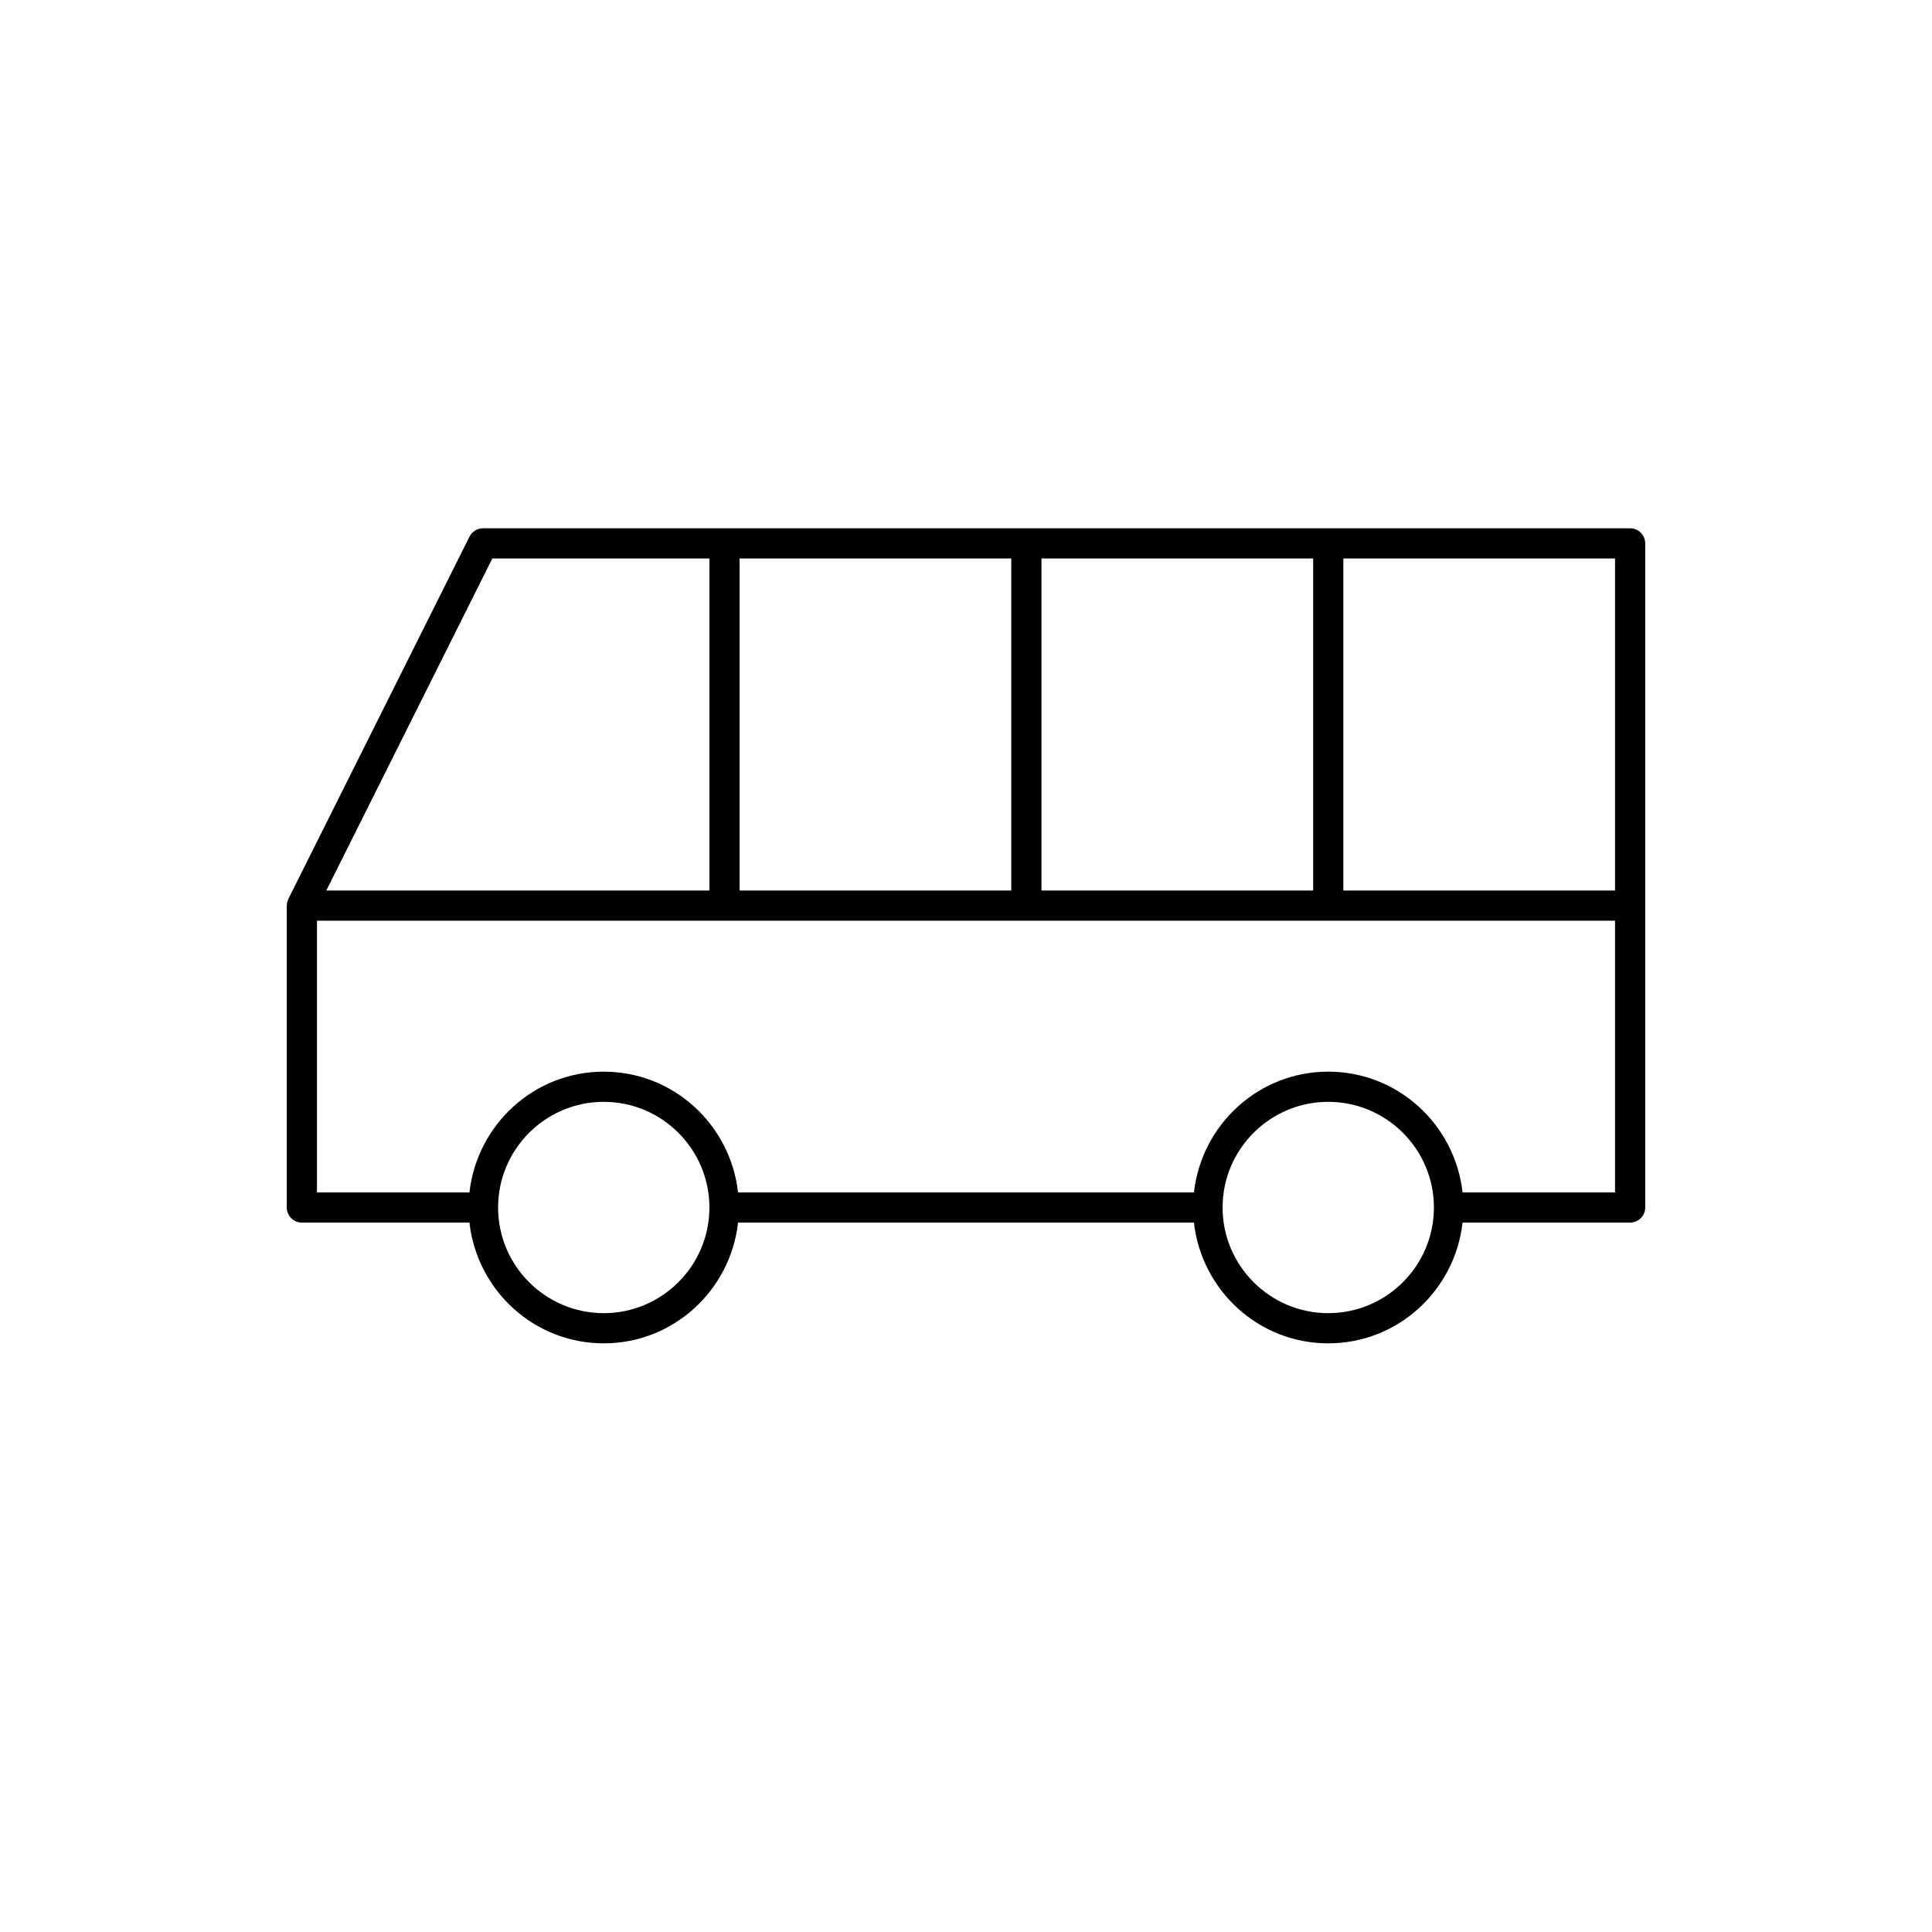
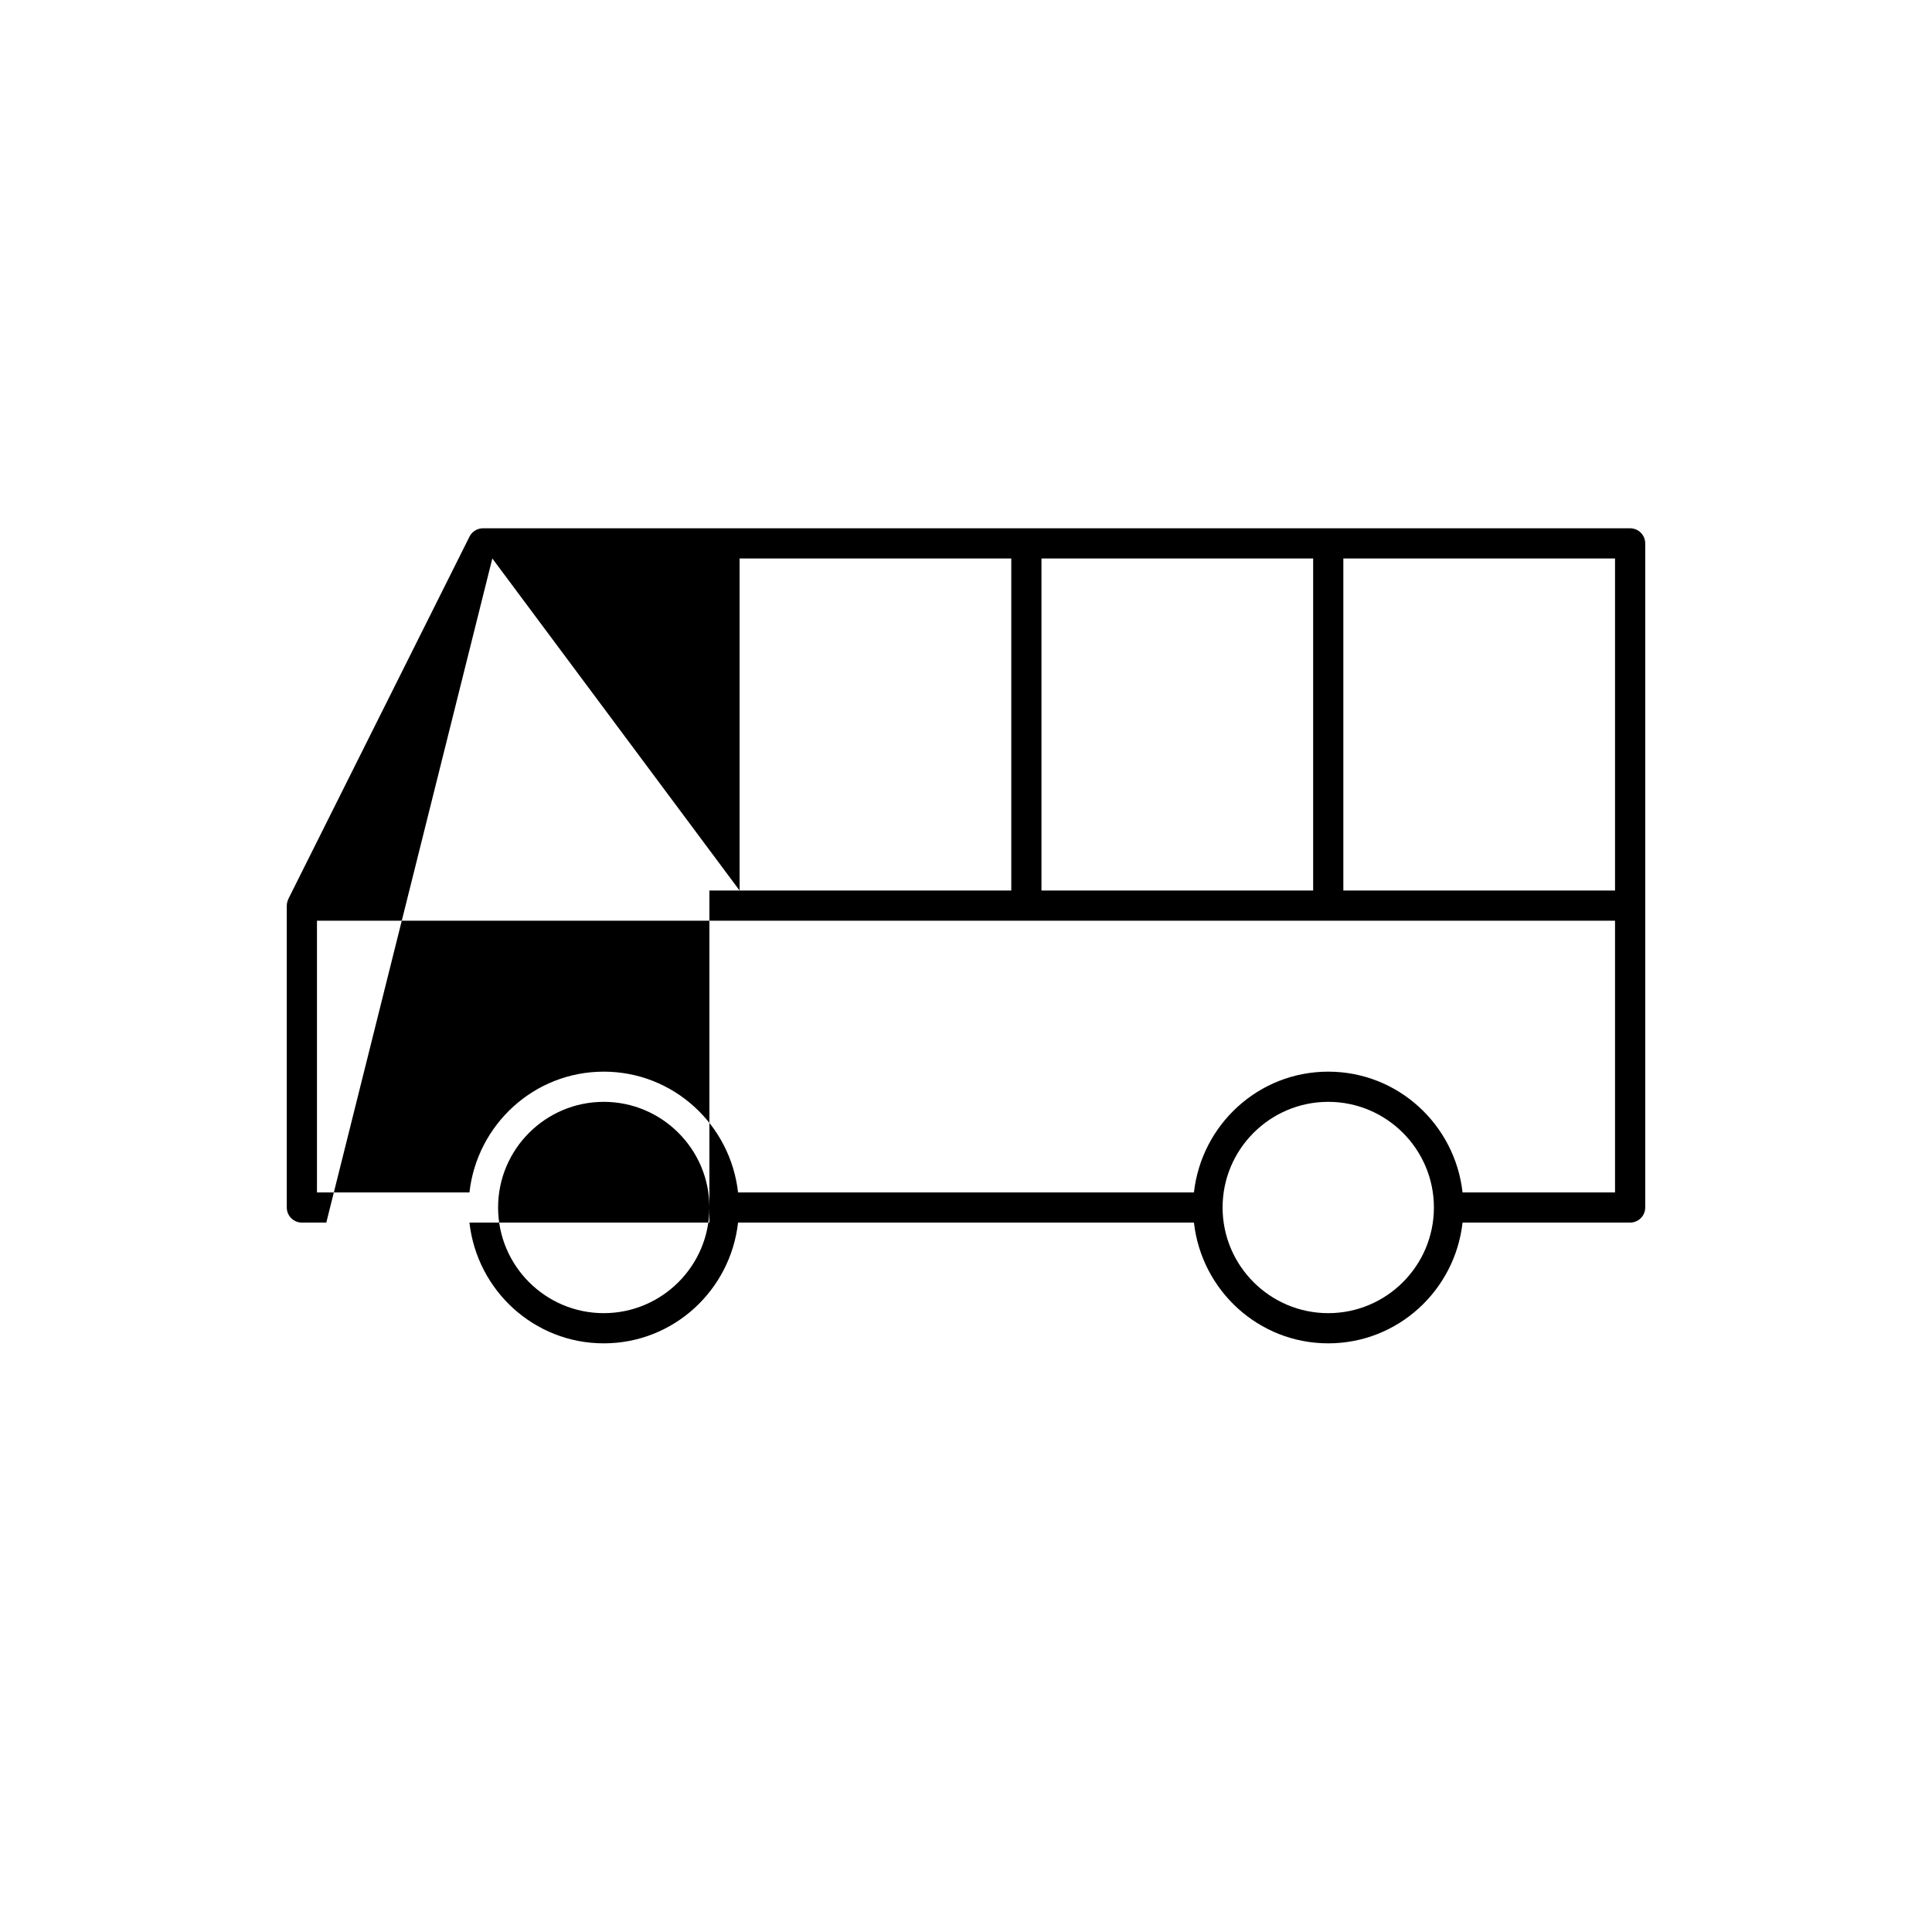
<svg xmlns="http://www.w3.org/2000/svg" version="1.1" x="0px" y="0px" width="256px" height="256px" viewBox="0 0 64 64" enable-background="new 0 0 64 64" xml:space="preserve">
  <g id="Ebene_2">
</g>
  <g id="Ebene_1">
-     <path d="M54,17.5H16c-0.189,0-0.362,0.107-0.447,0.276l-6,12c-0.002,0.004-0.001,0.009-0.003,0.014C9.52,29.854,9.5,29.924,9.5,30   v10c0,0.276,0.224,0.5,0.5,0.5h5.551c0.252,2.244,2.139,4,4.449,4s4.197-1.756,4.449-4h15.102c0.252,2.244,2.139,4,4.449,4   s4.197-1.756,4.449-4H54c0.276,0,0.5-0.224,0.5-0.5V18C54.5,17.724,54.276,17.5,54,17.5z M53.5,29.5h-9v-11h9V29.5z M34.5,29.5v-11   h9v11H34.5z M24.5,29.5v-11h9v11H24.5z M16.309,18.5H23.5v11H10.809L16.309,18.5z M20,43.5c-1.93,0-3.5-1.57-3.5-3.5   s1.57-3.5,3.5-3.5c1.929,0,3.499,1.569,3.5,3.498c0,0.001,0,0.001,0,0.002s0,0.001,0,0.002C23.499,41.931,21.929,43.5,20,43.5z    M44,43.5c-1.93,0-3.5-1.57-3.5-3.5s1.57-3.5,3.5-3.5s3.5,1.57,3.5,3.5S45.93,43.5,44,43.5z M48.449,39.5   c-0.252-2.244-2.139-4-4.449-4s-4.197,1.756-4.449,4H24.449c-0.252-2.244-2.139-4-4.449-4s-4.197,1.756-4.449,4H10.5v-9h43v9   H48.449z" />
+     <path d="M54,17.5H16c-0.189,0-0.362,0.107-0.447,0.276l-6,12c-0.002,0.004-0.001,0.009-0.003,0.014C9.52,29.854,9.5,29.924,9.5,30   v10c0,0.276,0.224,0.5,0.5,0.5h5.551c0.252,2.244,2.139,4,4.449,4s4.197-1.756,4.449-4h15.102c0.252,2.244,2.139,4,4.449,4   s4.197-1.756,4.449-4H54c0.276,0,0.5-0.224,0.5-0.5V18C54.5,17.724,54.276,17.5,54,17.5z M53.5,29.5h-9v-11h9V29.5z M34.5,29.5v-11   h9v11H34.5z M24.5,29.5v-11h9v11H24.5z H23.5v11H10.809L16.309,18.5z M20,43.5c-1.93,0-3.5-1.57-3.5-3.5   s1.57-3.5,3.5-3.5c1.929,0,3.499,1.569,3.5,3.498c0,0.001,0,0.001,0,0.002s0,0.001,0,0.002C23.499,41.931,21.929,43.5,20,43.5z    M44,43.5c-1.93,0-3.5-1.57-3.5-3.5s1.57-3.5,3.5-3.5s3.5,1.57,3.5,3.5S45.93,43.5,44,43.5z M48.449,39.5   c-0.252-2.244-2.139-4-4.449-4s-4.197,1.756-4.449,4H24.449c-0.252-2.244-2.139-4-4.449-4s-4.197,1.756-4.449,4H10.5v-9h43v9   H48.449z" />
  </g>
</svg>